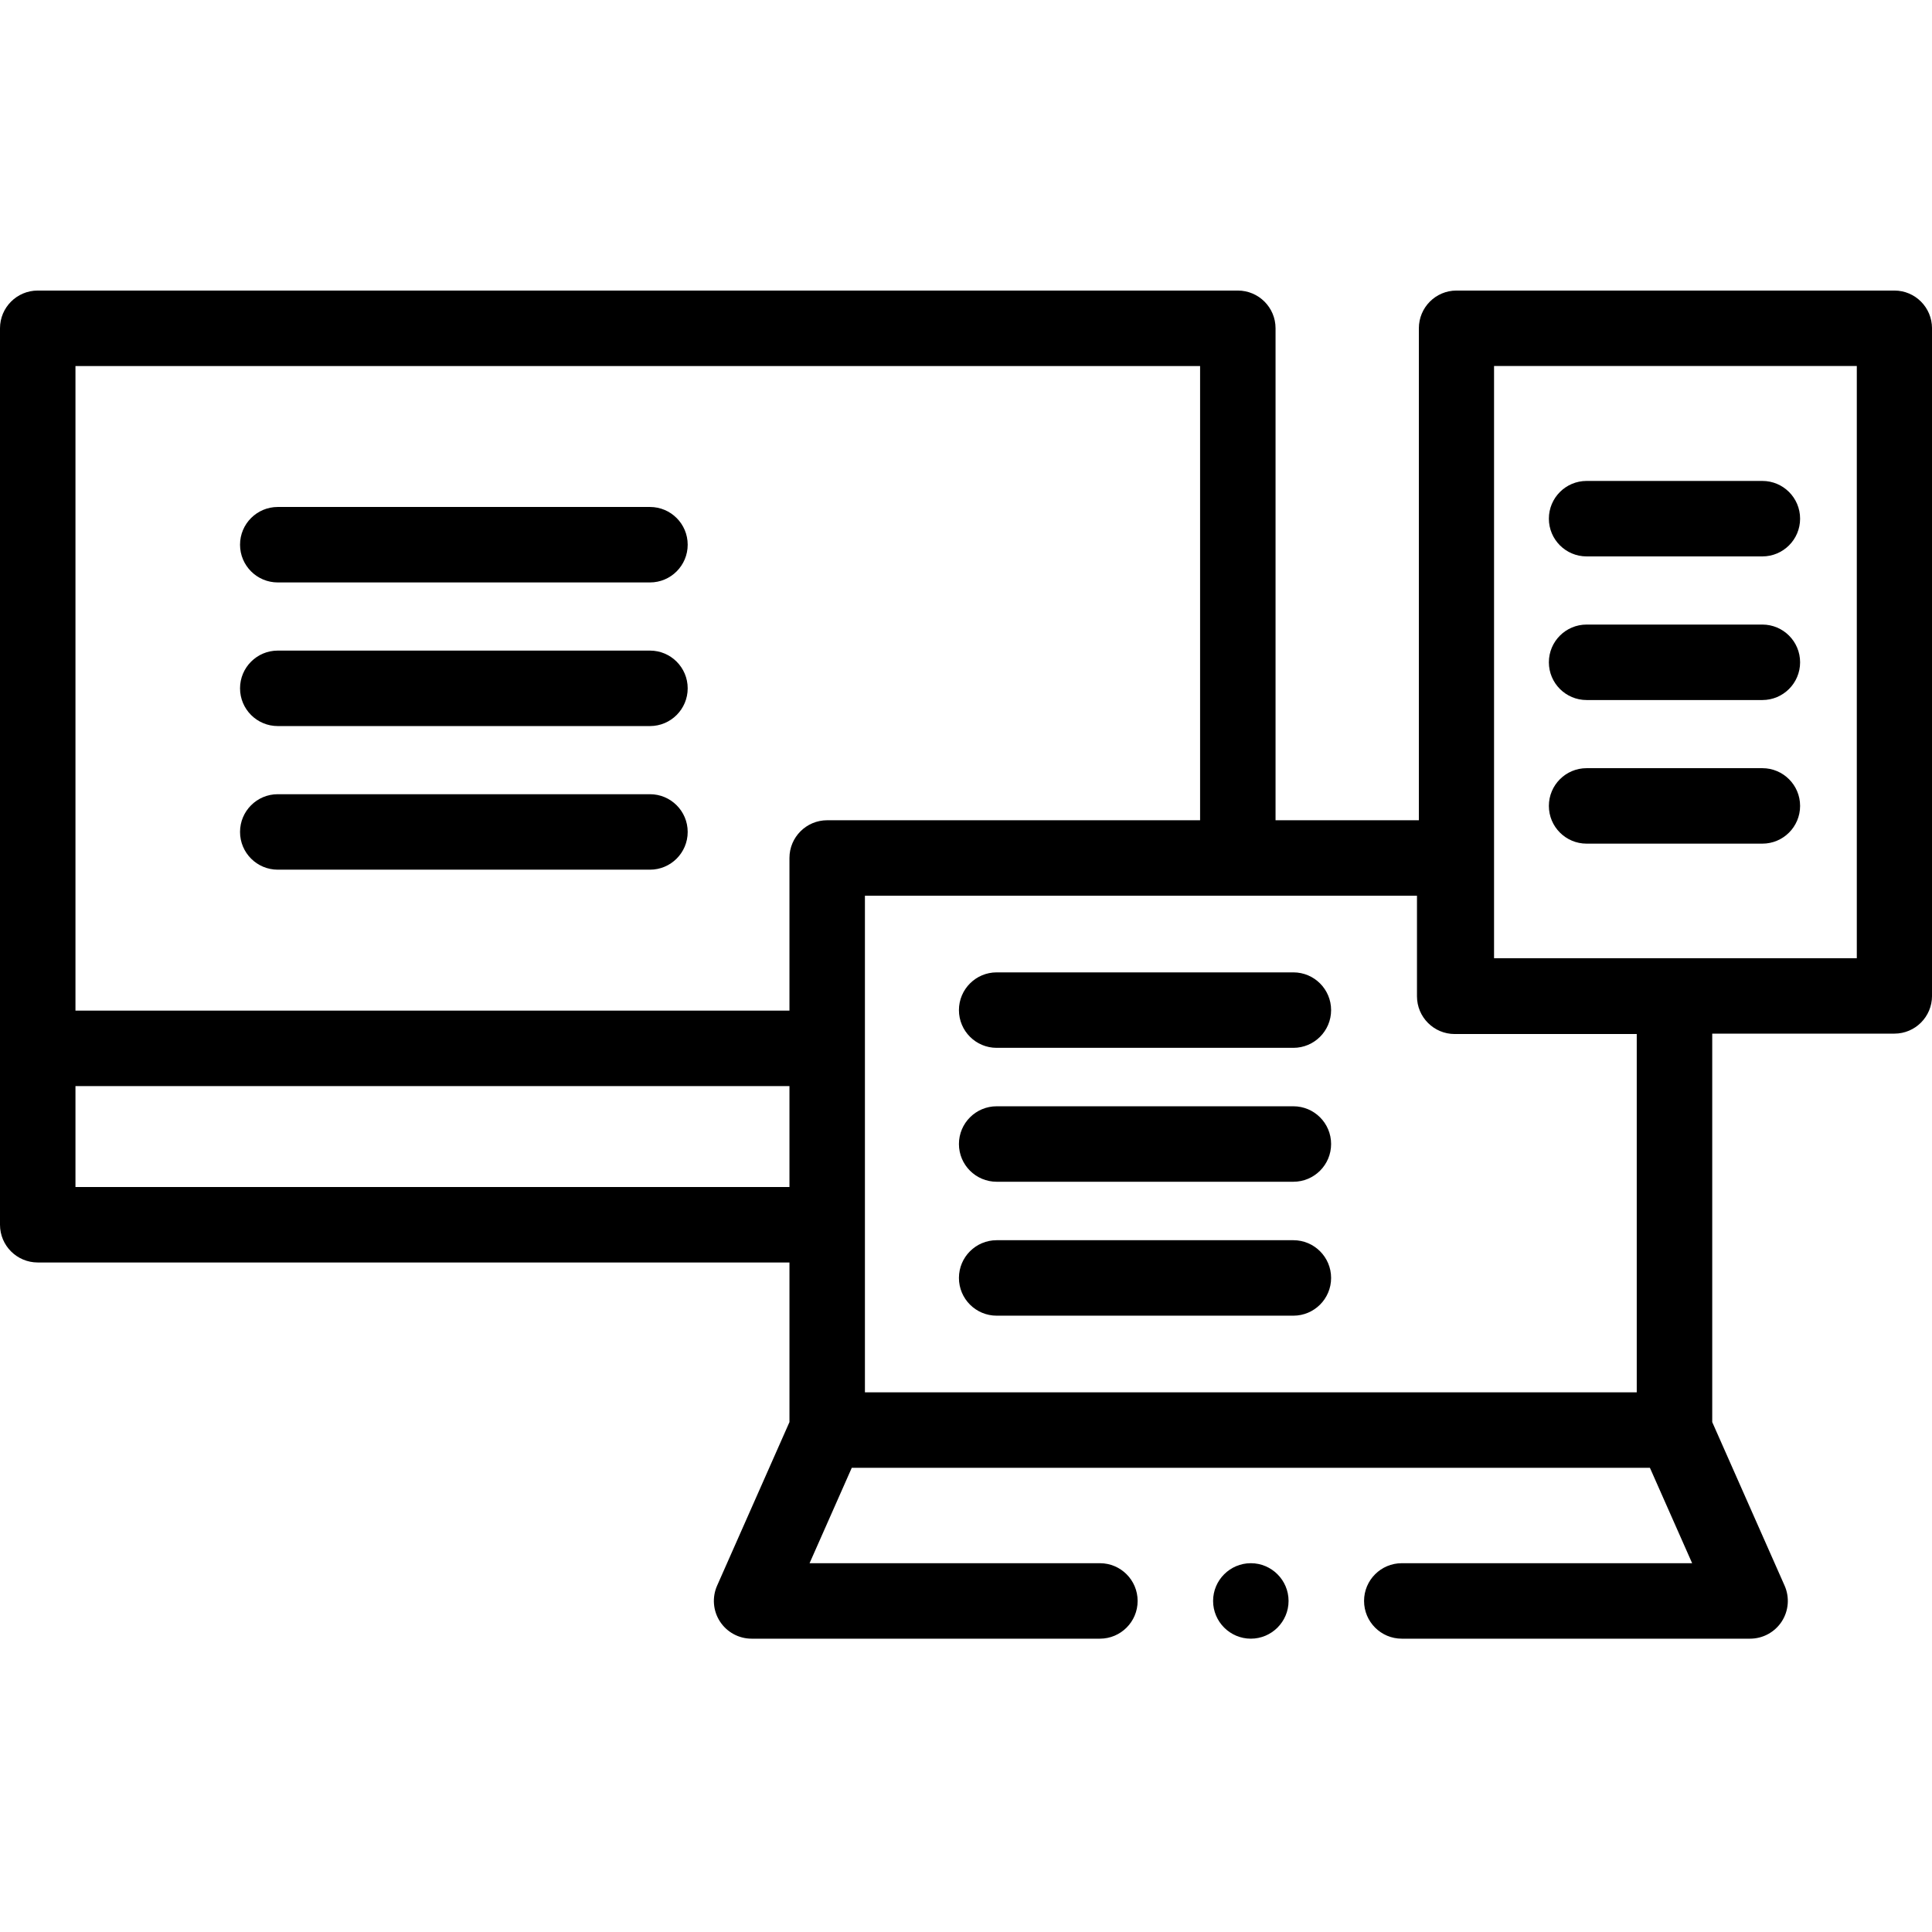
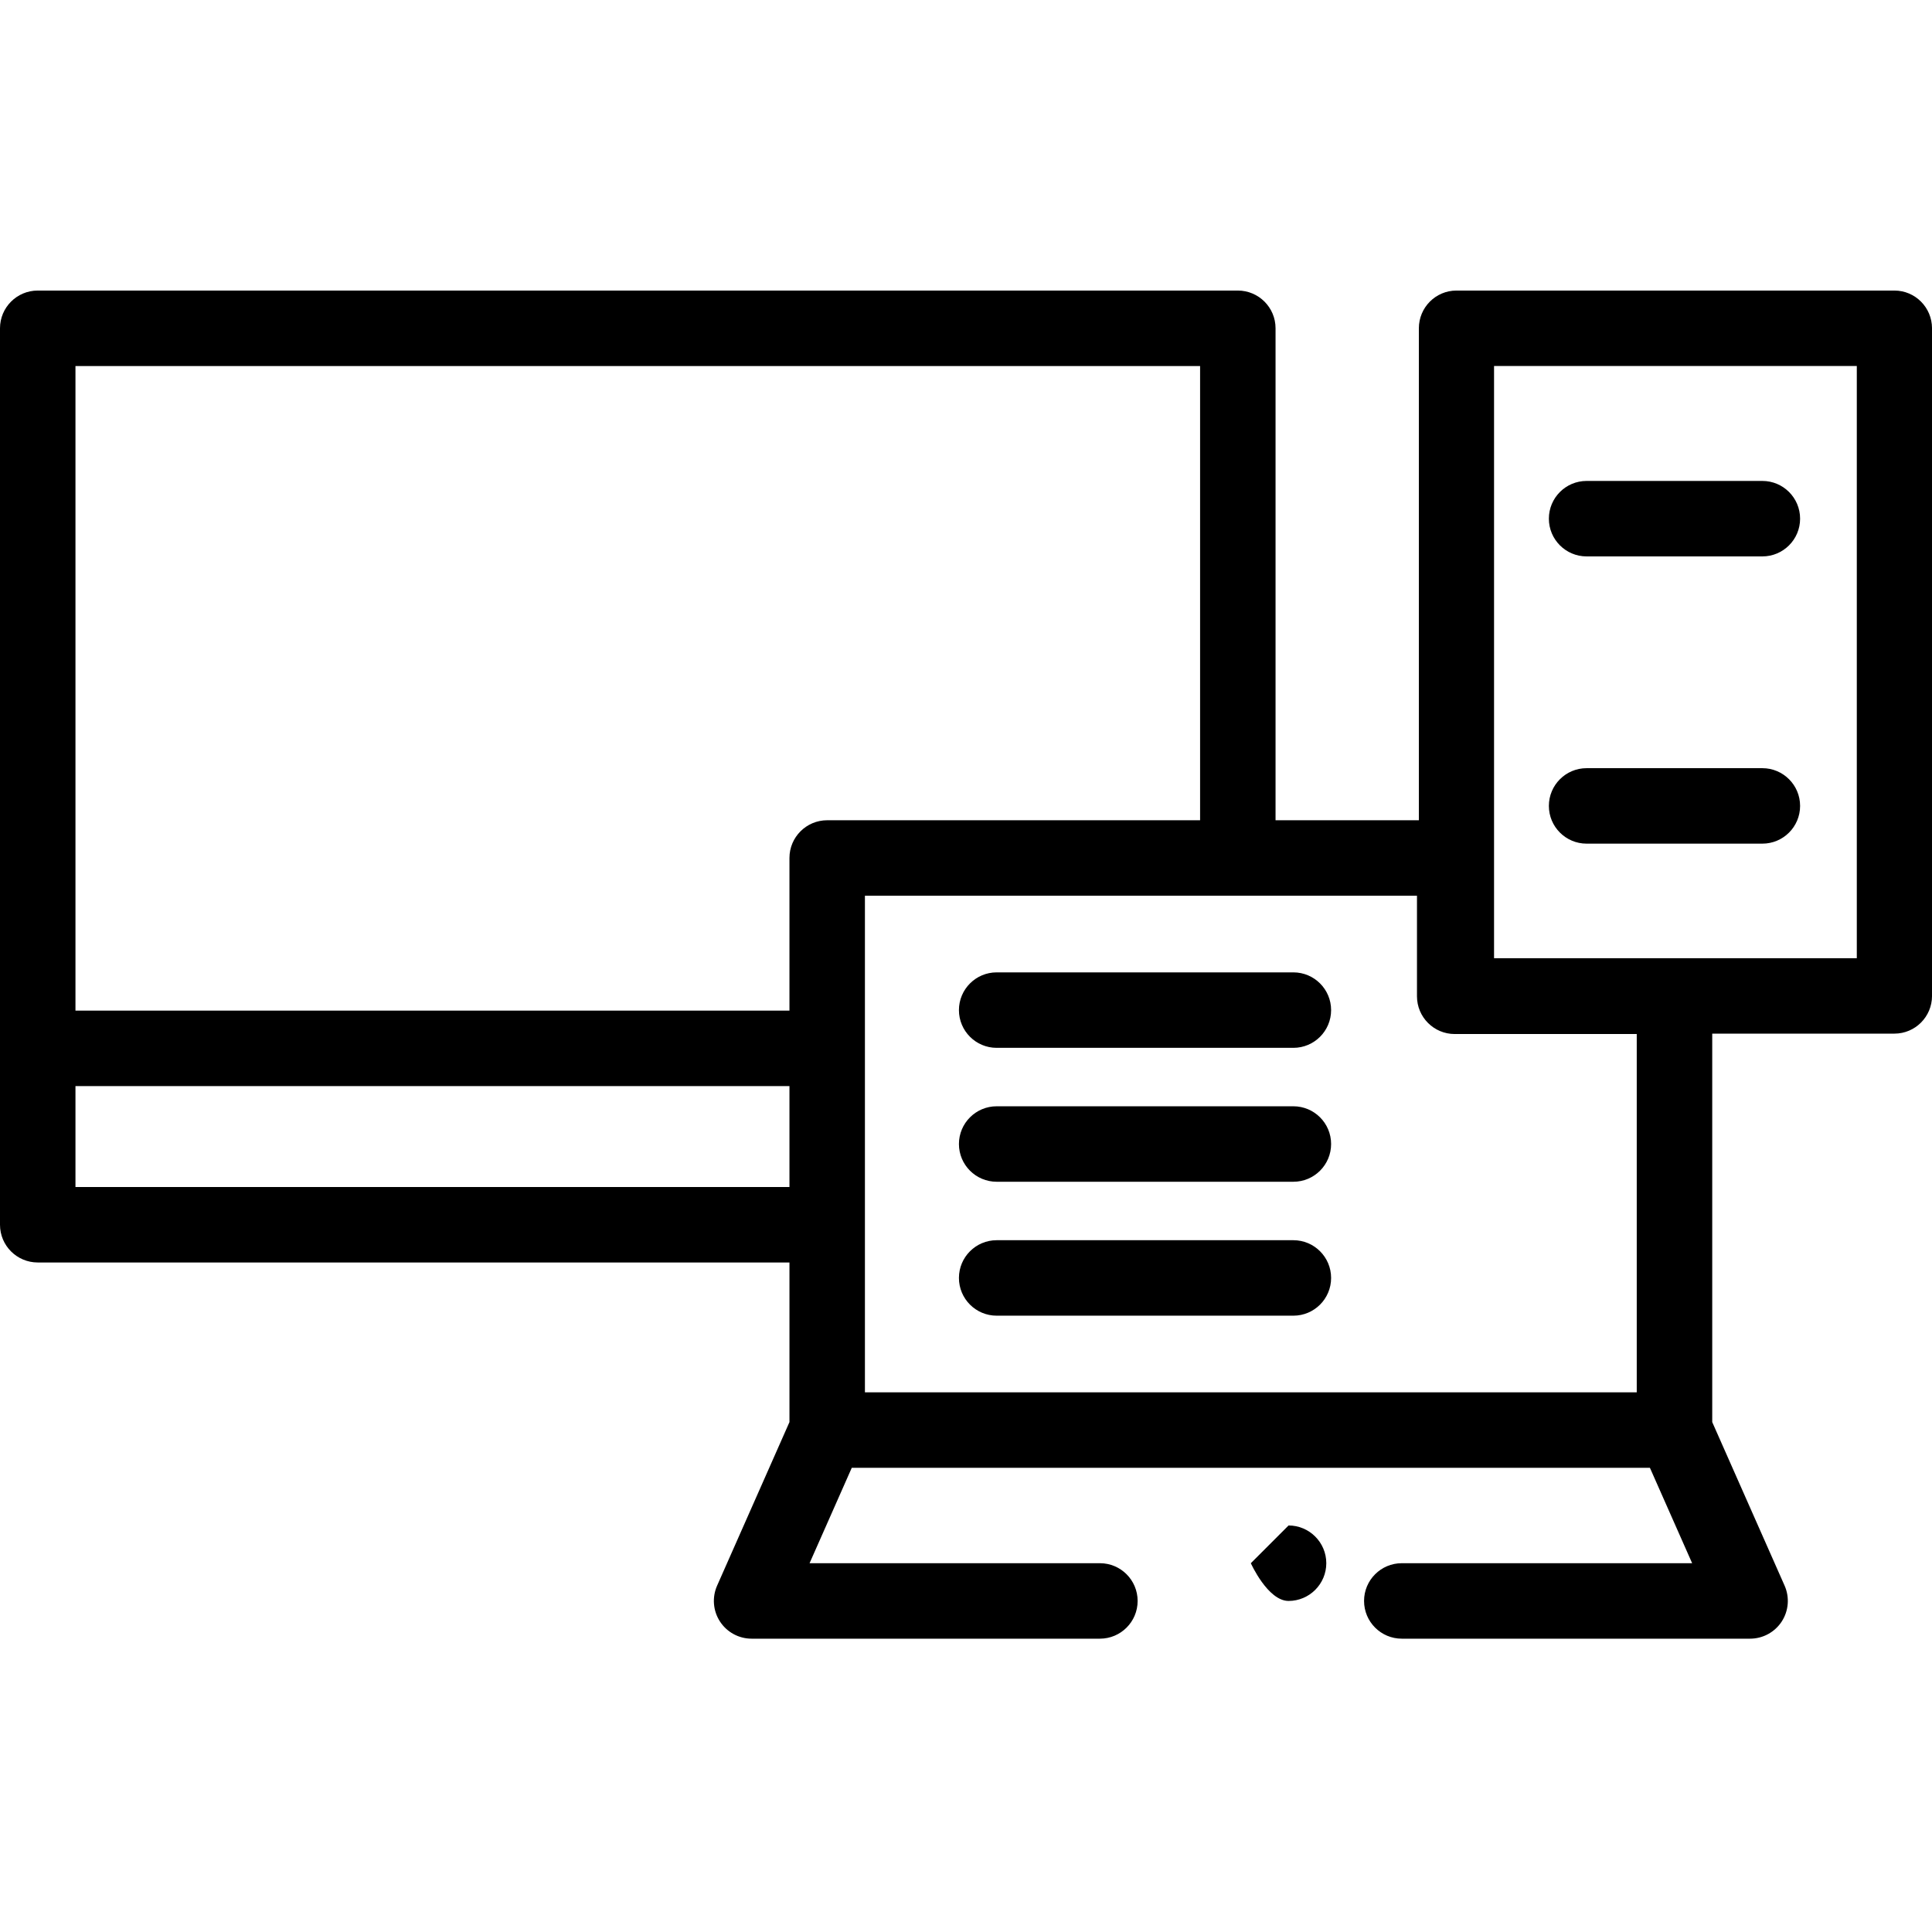
<svg xmlns="http://www.w3.org/2000/svg" height="512pt" viewBox="0 -77 512.002 512" width="512pt">
  <g fill-rule="evenodd">
    <path d="m502.035 0h-116.059c-5.5 0-9.961 4.477-9.961 9.996v130.379h-37.98v-130.375c0-5.52-4.477-10-10-10h-318.035c-5.523 0-10 4.48-10 10v237.57c0 5.523 4.477 10 10 10h199.215v42.301l-19.176 43.348c-1.367 3.094-1.082 6.668.766 9.504 1.844 2.832 4.996 4.543 8.379 4.543h92.301c5.523 0 10-4.477 10-10s-4.477-10-10-10h-76.941l11.184-25.281h211.52l11.188 25.281h-76.945c-5.523 0-10 4.477-10 10s4.477 10 10 10h92.301c3.383 0 6.535-1.711 8.383-4.543 1.844-2.836 2.133-6.41.766-9.504l-19.18-43.348v-102.949h48.281c5.5 0 9.965-4.473 9.965-9.992v-176.934c-.004-5.52-4.465-9.996-9.969-9.996zm-116.52 197.027h48.242v94.953h-204.543v-131.605h146.301v26.652c0 5.523 4.477 10 10 10zm-365.516-177.027h298.039v120.375h-98.824c-5.523 0-10 4.477-10 10v40.449h-189.215zm0 217.57v-26.746h189.215v26.746zm472.074-60.637h-96.133v-156.945h96.133zm0 0" />
    <path d="m342.758 180.688h-78.629c-5.523 0-10 4.48-10 10 0 5.523 4.477 10 10 10h78.629c5.52 0 10-4.477 10-10 0-5.52-4.48-10-10-10zm0 0" />
    <path d="m342.758 251.668h-78.629c-5.523 0-10 4.477-10 10 0 5.523 4.477 10 10 10h78.629c5.52 0 10-4.477 10-10 0-5.523-4.48-10-10-10zm0 0" />
    <path d="m342.758 216.176h-78.629c-5.523 0-10 4.48-10 10 0 5.523 4.477 10 10 10h78.629c5.52 0 10-4.477 10-10 0-5.52-4.48-10-10-10zm0 0" />
-     <path d="m420.469 108.516h46.578c5.52 0 10-4.48 10-10 0-5.523-4.48-10-10-10h-46.578c-5.523 0-10 4.477-10 10s4.477 10 10 10zm0 0" />
    <path d="m420.469 146.574h46.578c5.52 0 10-4.477 10-10 0-5.52-4.48-10-10-10h-46.578c-5.523 0-10 4.48-10 10 0 5.523 4.477 10 10 10zm0 0" />
    <path d="m420.469 70.453h46.578c5.52 0 10-4.477 10-10s-4.48-10-10-10h-46.578c-5.523 0-10 4.477-10 10s4.477 10 10 10zm0 0" />
-     <path d="m172.246 95.414h-98.633c-5.523 0-10 4.477-10 10 0 5.52 4.477 10 10 10h98.633c5.523 0 10-4.48 10-10 0-5.523-4.477-10-10-10zm0 0" />
-     <path d="m172.246 133.473h-98.633c-5.523 0-10 4.477-10 10 0 5.523 4.477 10 10 10h98.633c5.523 0 10-4.477 10-10 0-5.523-4.477-10-10-10zm0 0" />
-     <path d="m172.246 57.352h-98.633c-5.523 0-10 4.477-10 10 0 5.523 4.477 10 10 10h98.633c5.523 0 10-4.477 10-10 0-5.523-4.477-10-10-10zm0 0" />
-     <path d="m331.484 337.266c-5.508 0-10 4.492-10 10s4.492 10 10 10 10-4.492 10-10-4.492-10-10-10zm0 0" />
+     <path d="m331.484 337.266s4.492 10 10 10 10-4.492 10-10-4.492-10-10-10zm0 0" />
  </g>
</svg>